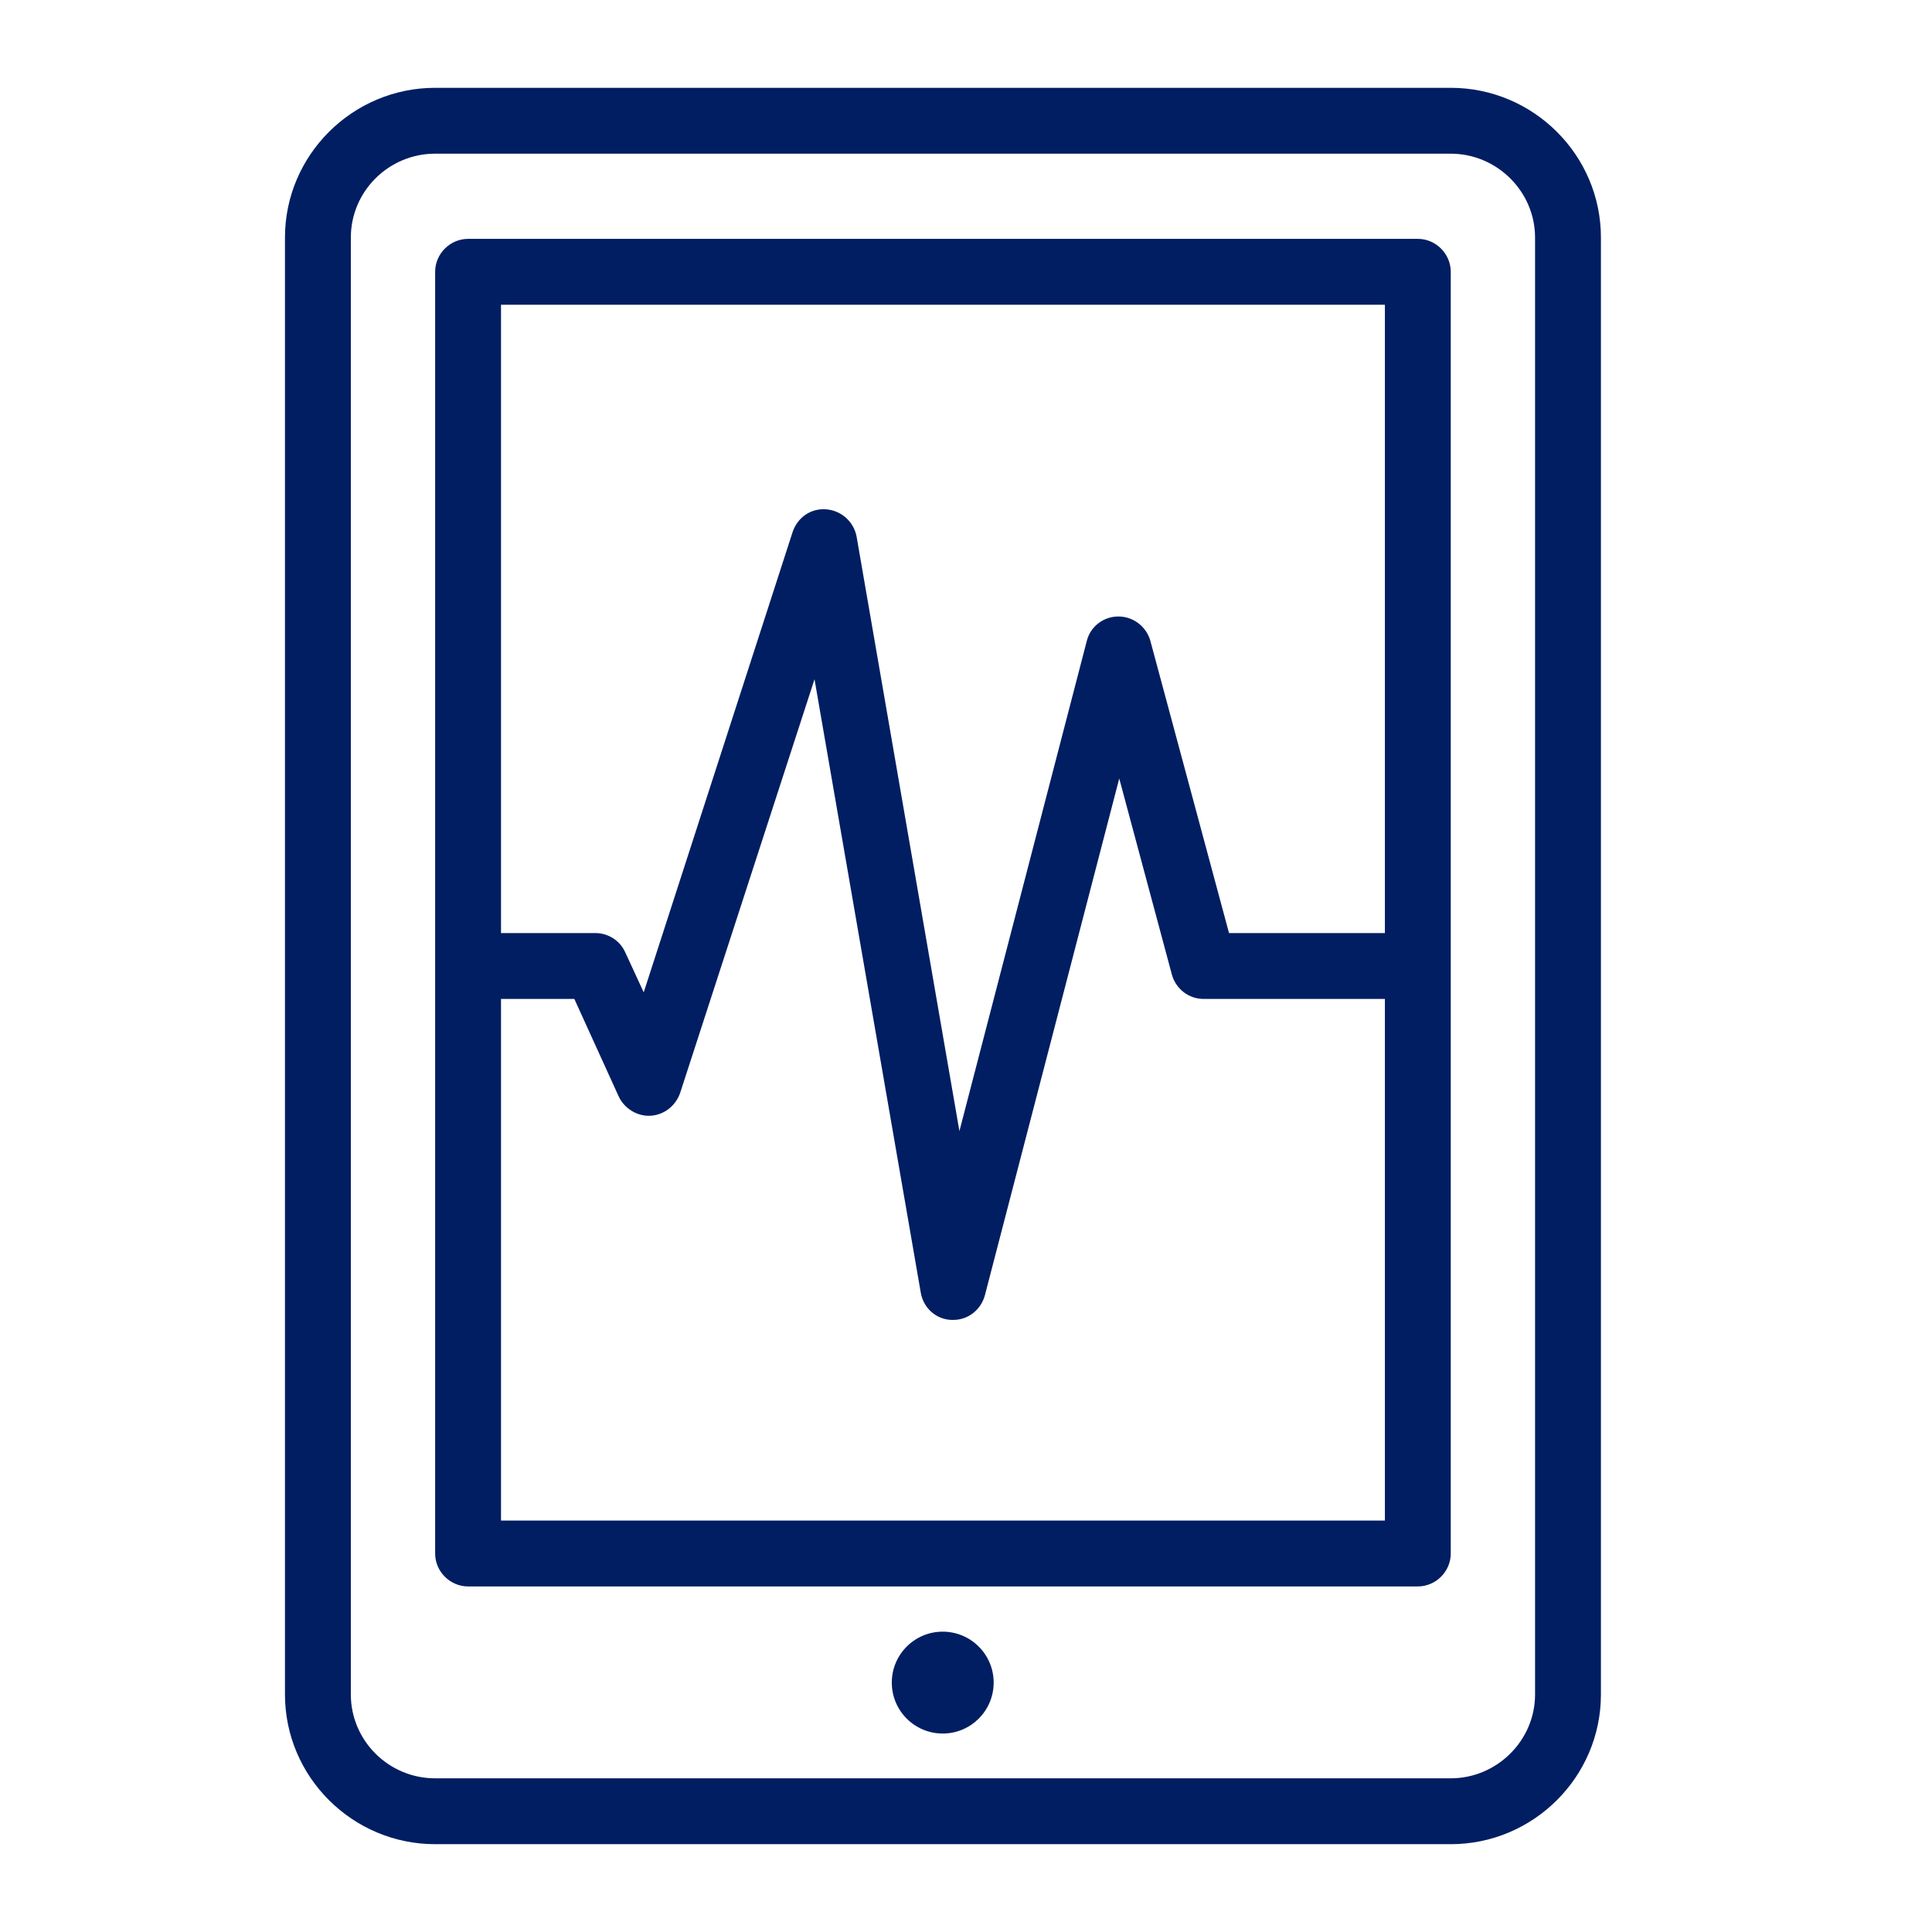
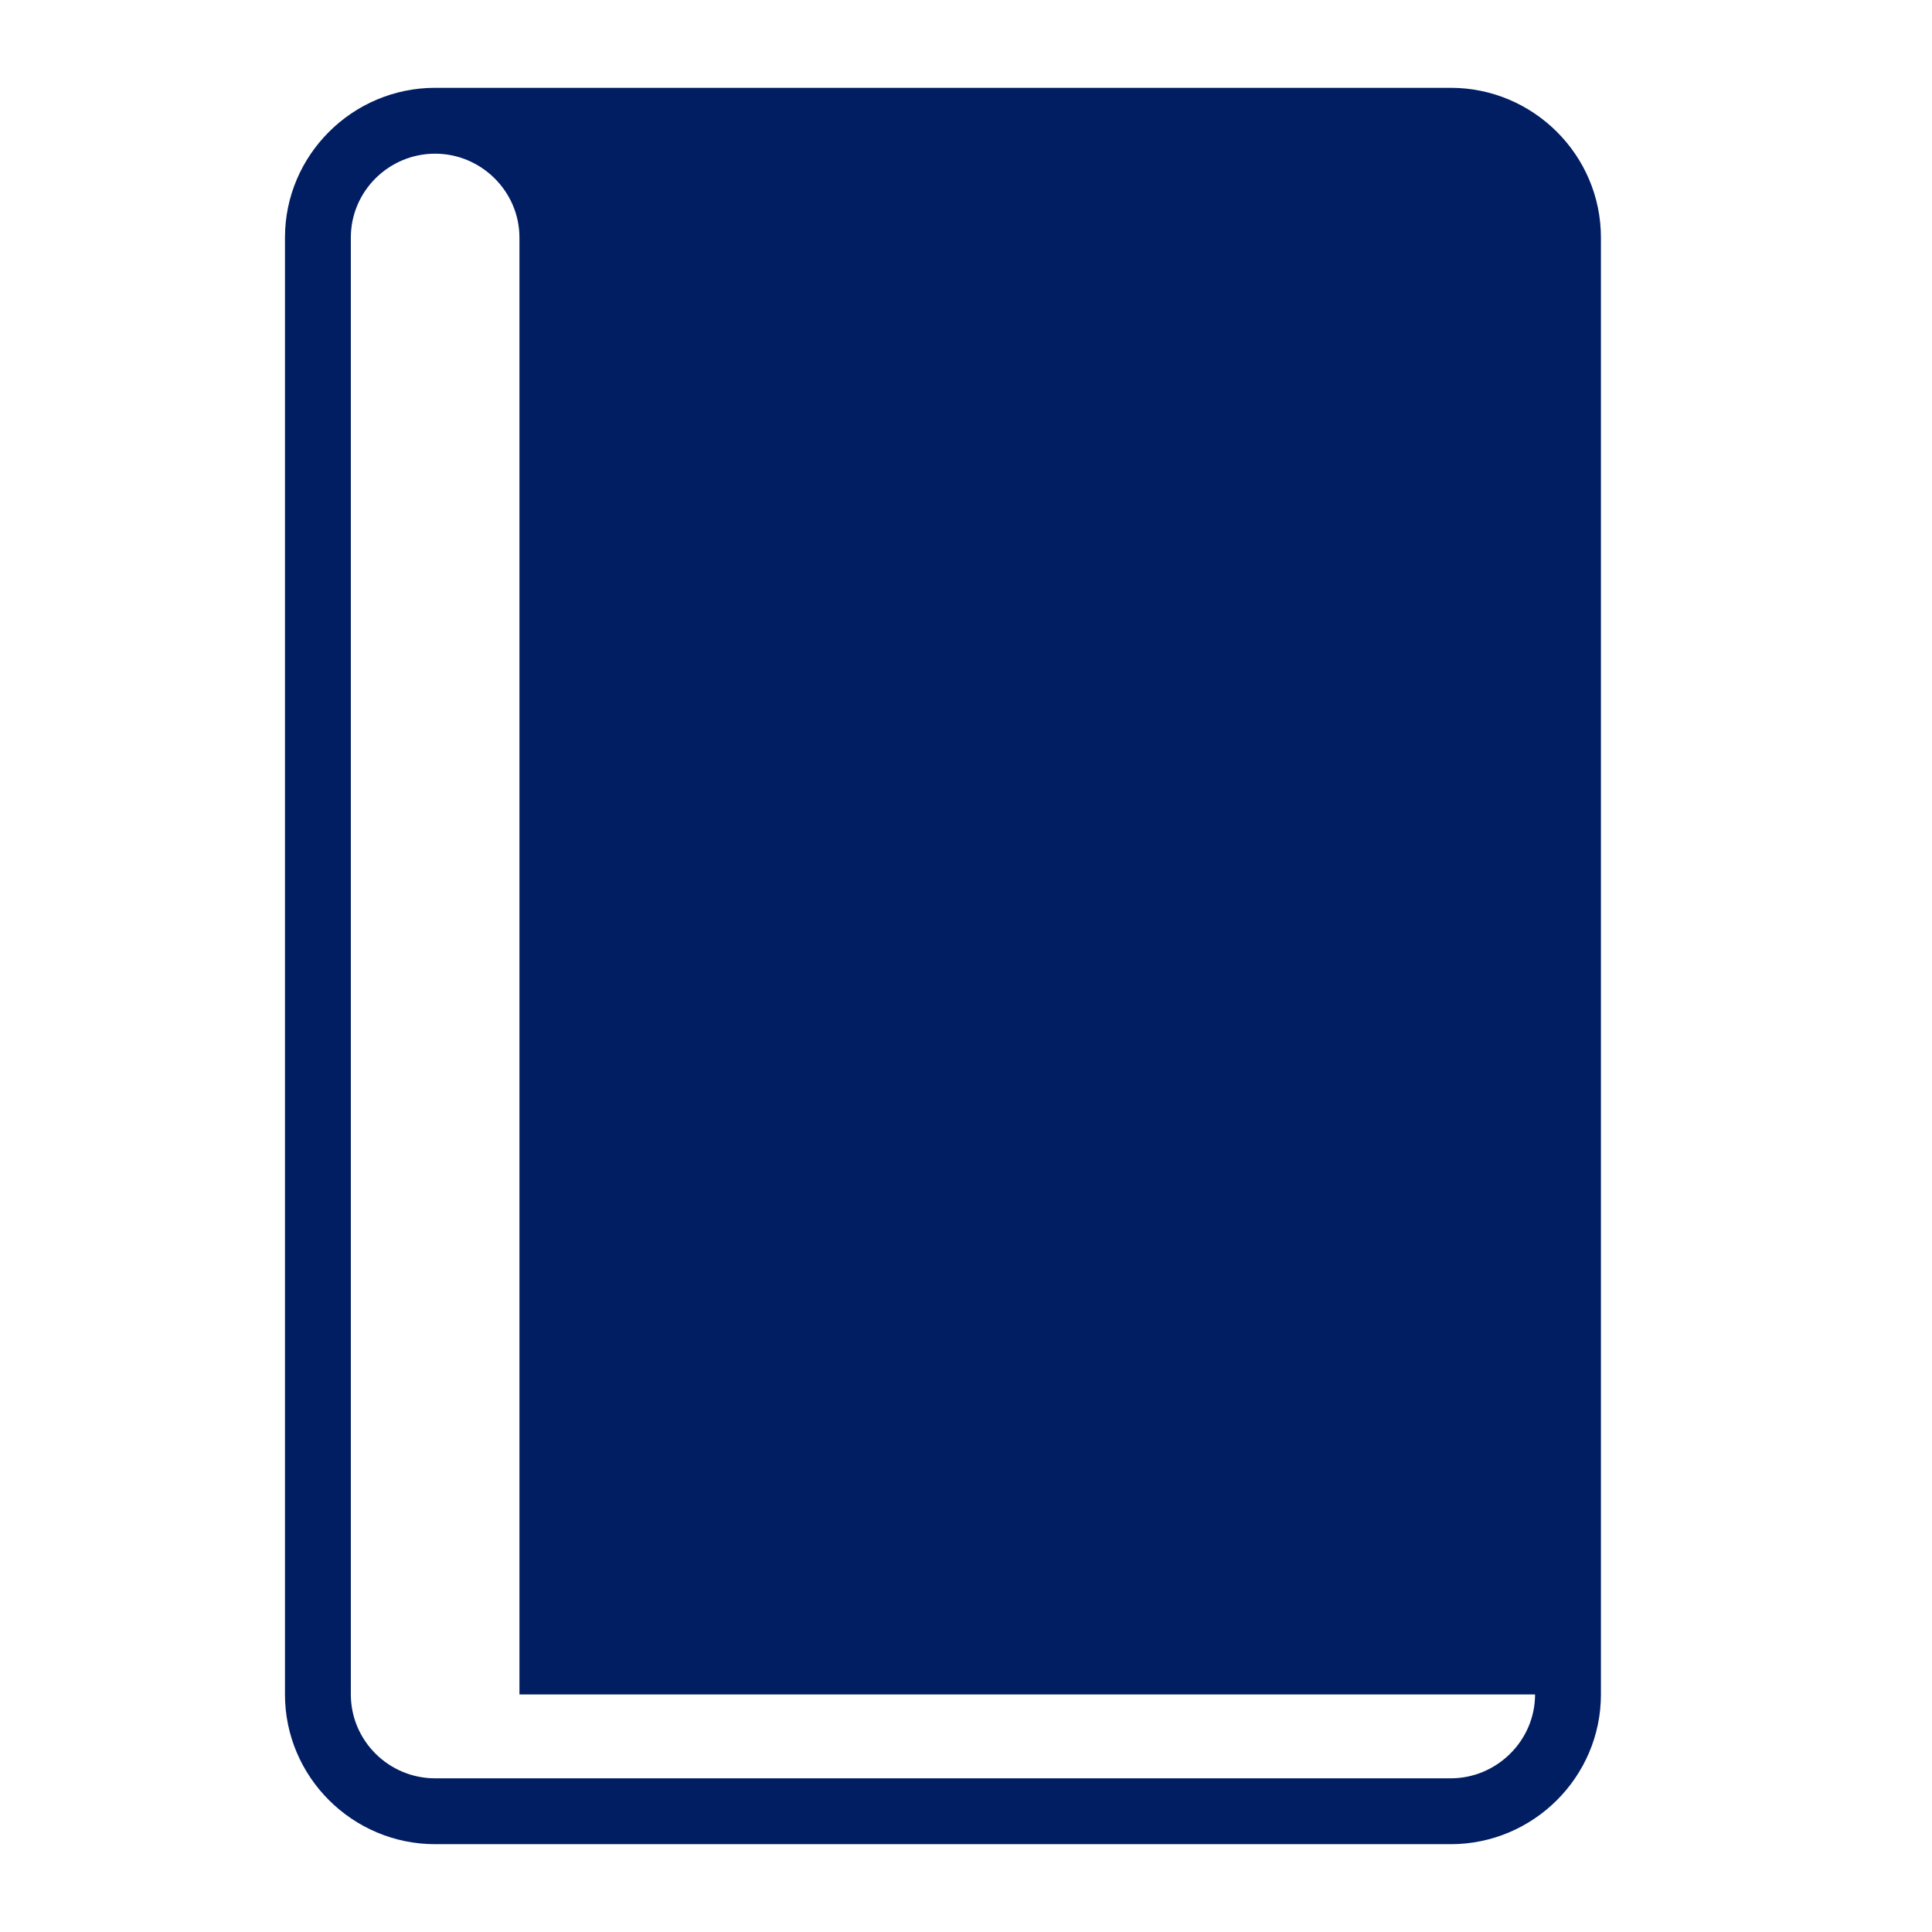
<svg xmlns="http://www.w3.org/2000/svg" id="Finished_Artwork" data-name="Finished Artwork" viewBox="0 0 44 44">
  <defs>
    <style>
      .cls-1 {
        fill: #011e62;
        stroke-width: 0px;
      }
    </style>
  </defs>
-   <path class="cls-1" d="M33.04,2H9.91c-1.88,0-3.42,1.53-3.42,3.41v33.18c0,1.88,1.54,3.41,3.42,3.41h23.13c1.88,0,3.42-1.53,3.42-3.41V5.41c0-1.88-1.54-3.41-3.42-3.41ZM34.96,38.59c0,1.05-.87,1.91-1.92,1.91H9.91c-1.06,0-1.92-.86-1.92-1.91V5.41c0-1.05.86-1.91,1.92-1.91h23.13c1.05,0,1.92.86,1.92,1.91v33.18Z" />
-   <path class="cls-1" d="M32.29,5.44H10.66c-.41,0-.75.34-.75.75v29.19c0,.41.34.75.75.75h21.63c.41,0,.75-.34.75-.75V6.19c0-.41-.34-.75-.75-.75ZM11.41,6.94h20.13v14.31h-3.55l-1.79-6.65c-.09-.33-.39-.56-.73-.56s-.64.23-.72.56l-2.9,11.16-2.34-13.53c-.06-.34-.34-.6-.69-.63-.36-.03-.66.19-.77.52l-3.39,10.48-.42-.91c-.12-.27-.39-.44-.68-.44h-2.15V6.94ZM31.54,34.63H11.41v-11.88h1.67l1.01,2.22c.13.28.43.46.73.44.31-.02.57-.23.67-.52l3.06-9.42,2.42,13.97c.06.35.35.61.7.62h.04c.34,0,.63-.23.72-.56l3.06-11.77,1.2,4.47c.09.32.38.55.72.55h4.13v11.88Z" />
-   <circle class="cls-1" cx="21.47" cy="38.32" r="1.16" />
+   <path class="cls-1" d="M33.04,2H9.91c-1.88,0-3.42,1.53-3.42,3.41v33.18c0,1.88,1.54,3.41,3.42,3.41h23.13c1.88,0,3.42-1.53,3.42-3.41V5.41c0-1.88-1.54-3.41-3.42-3.41ZM34.96,38.59c0,1.05-.87,1.91-1.92,1.91H9.91c-1.06,0-1.92-.86-1.92-1.91V5.41c0-1.05.86-1.91,1.92-1.91c1.05,0,1.92.86,1.92,1.91v33.18Z" />
</svg>